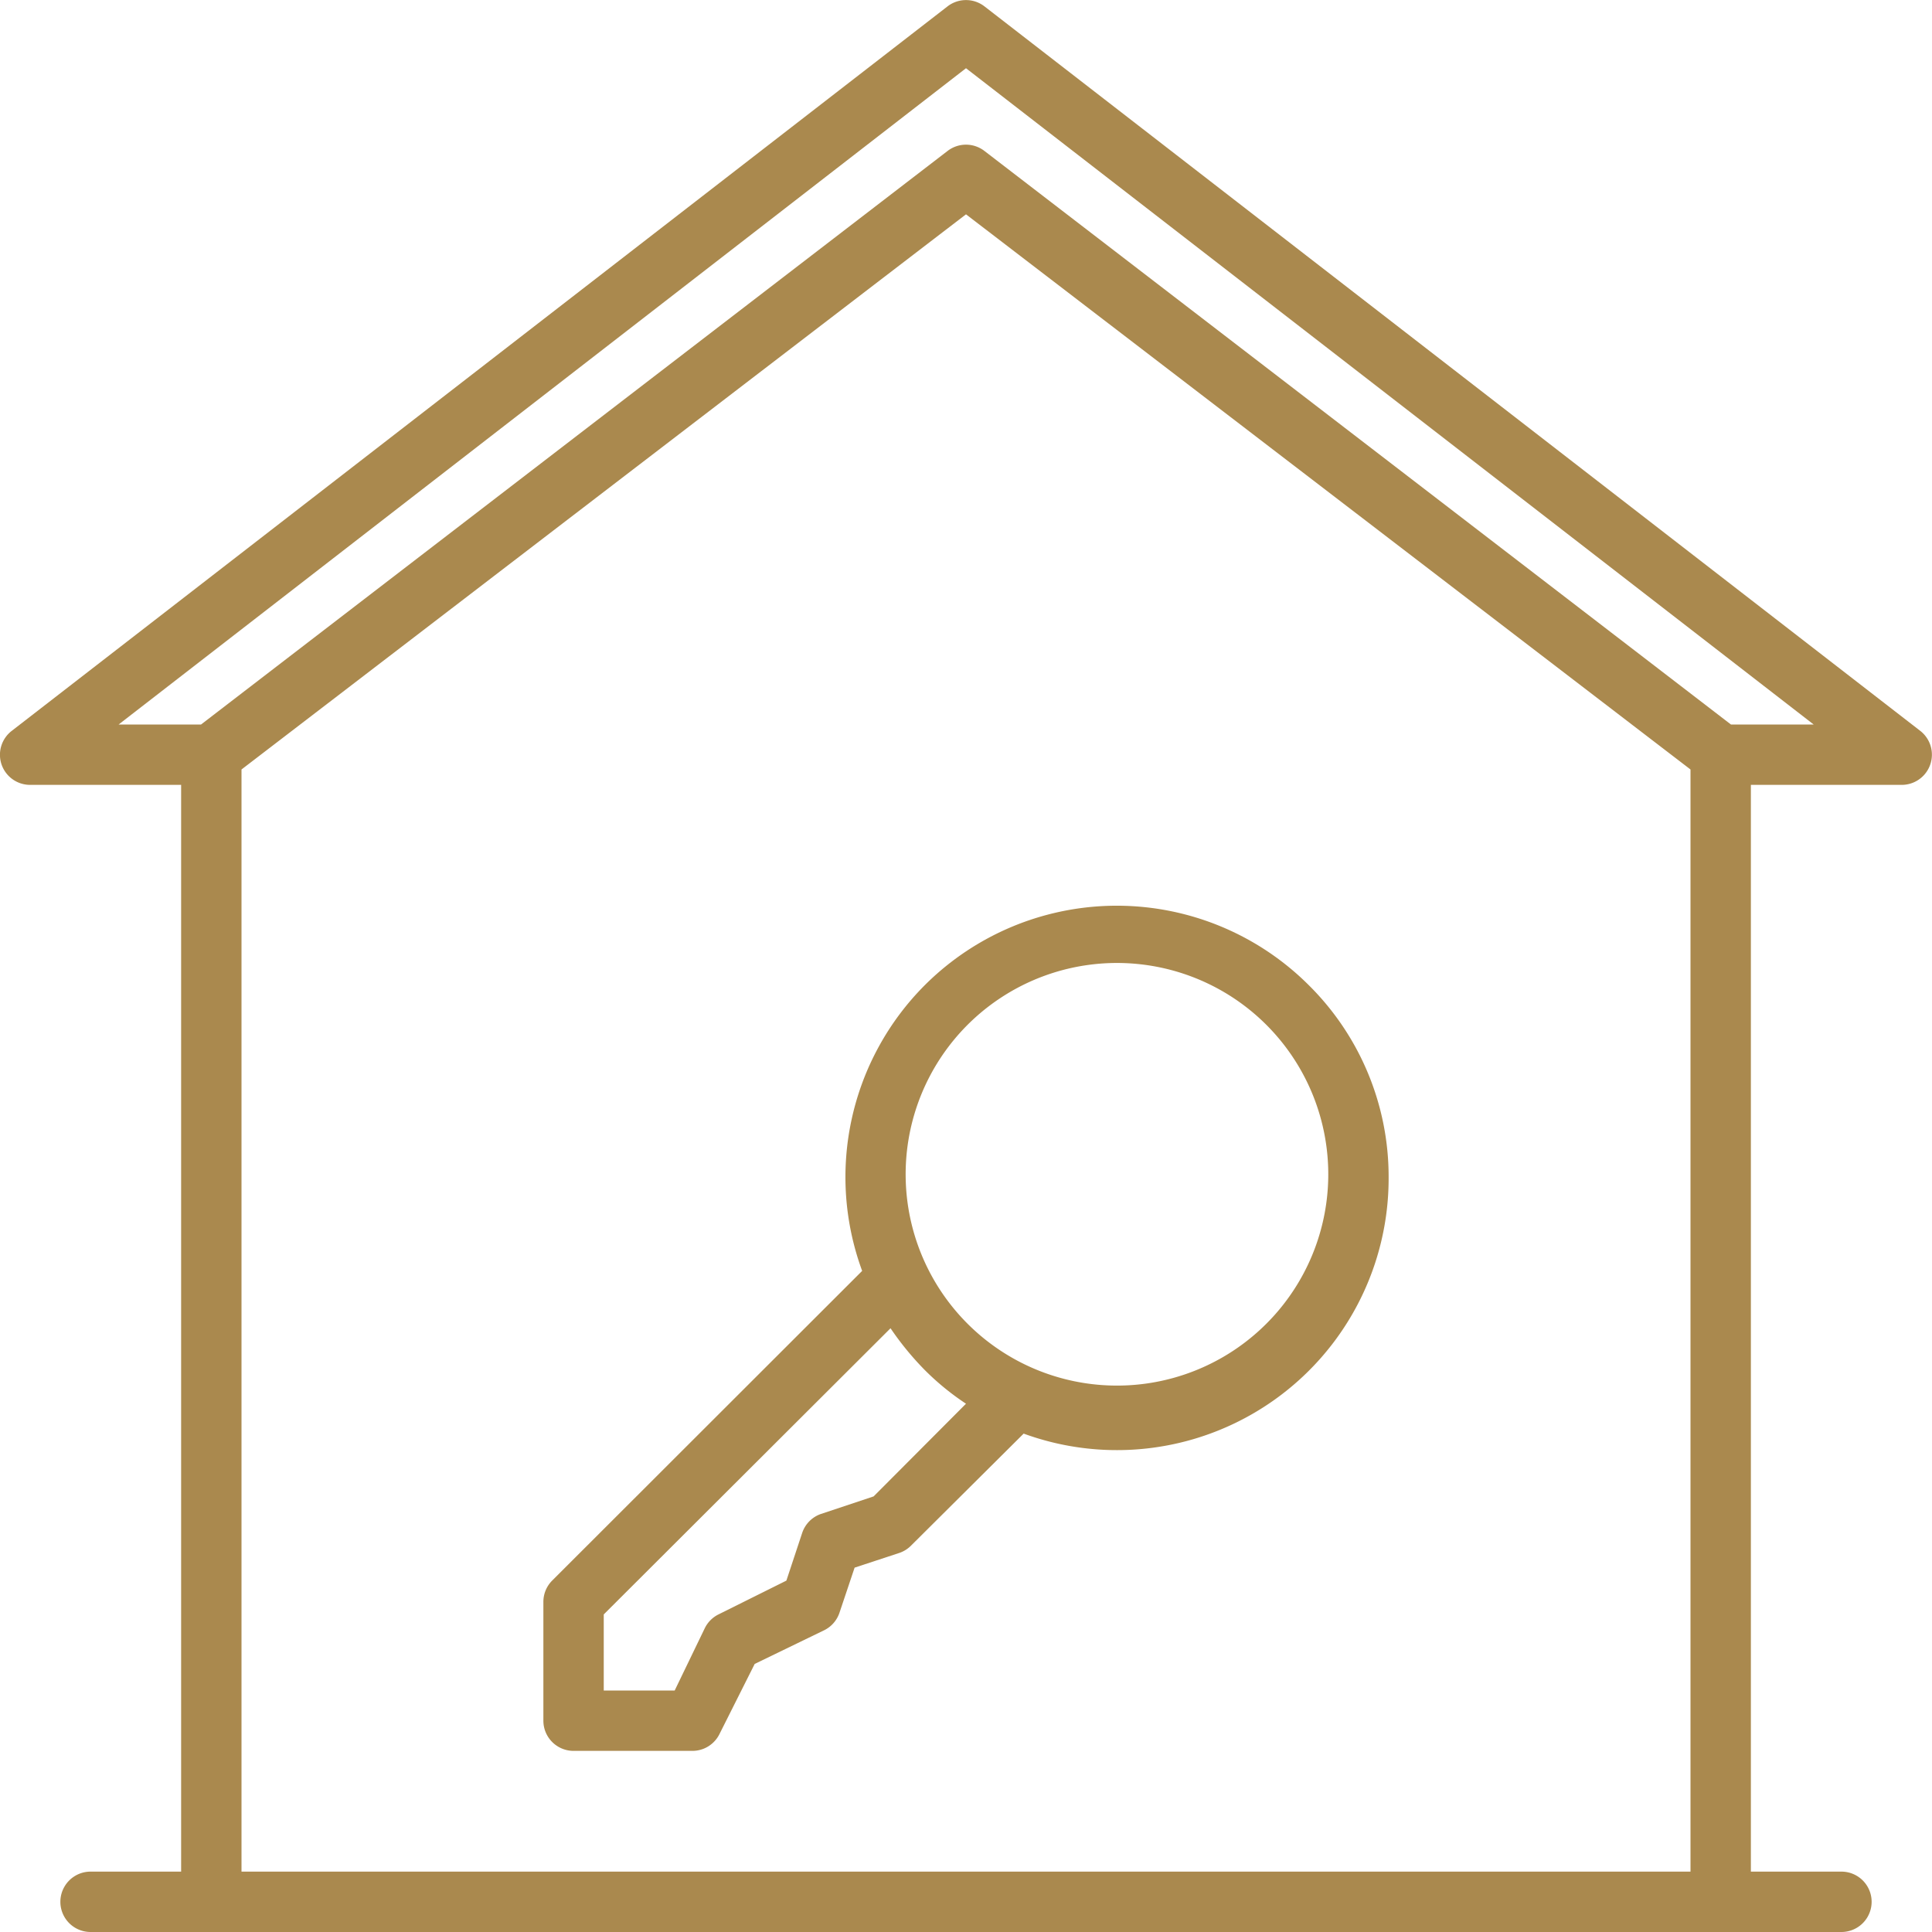
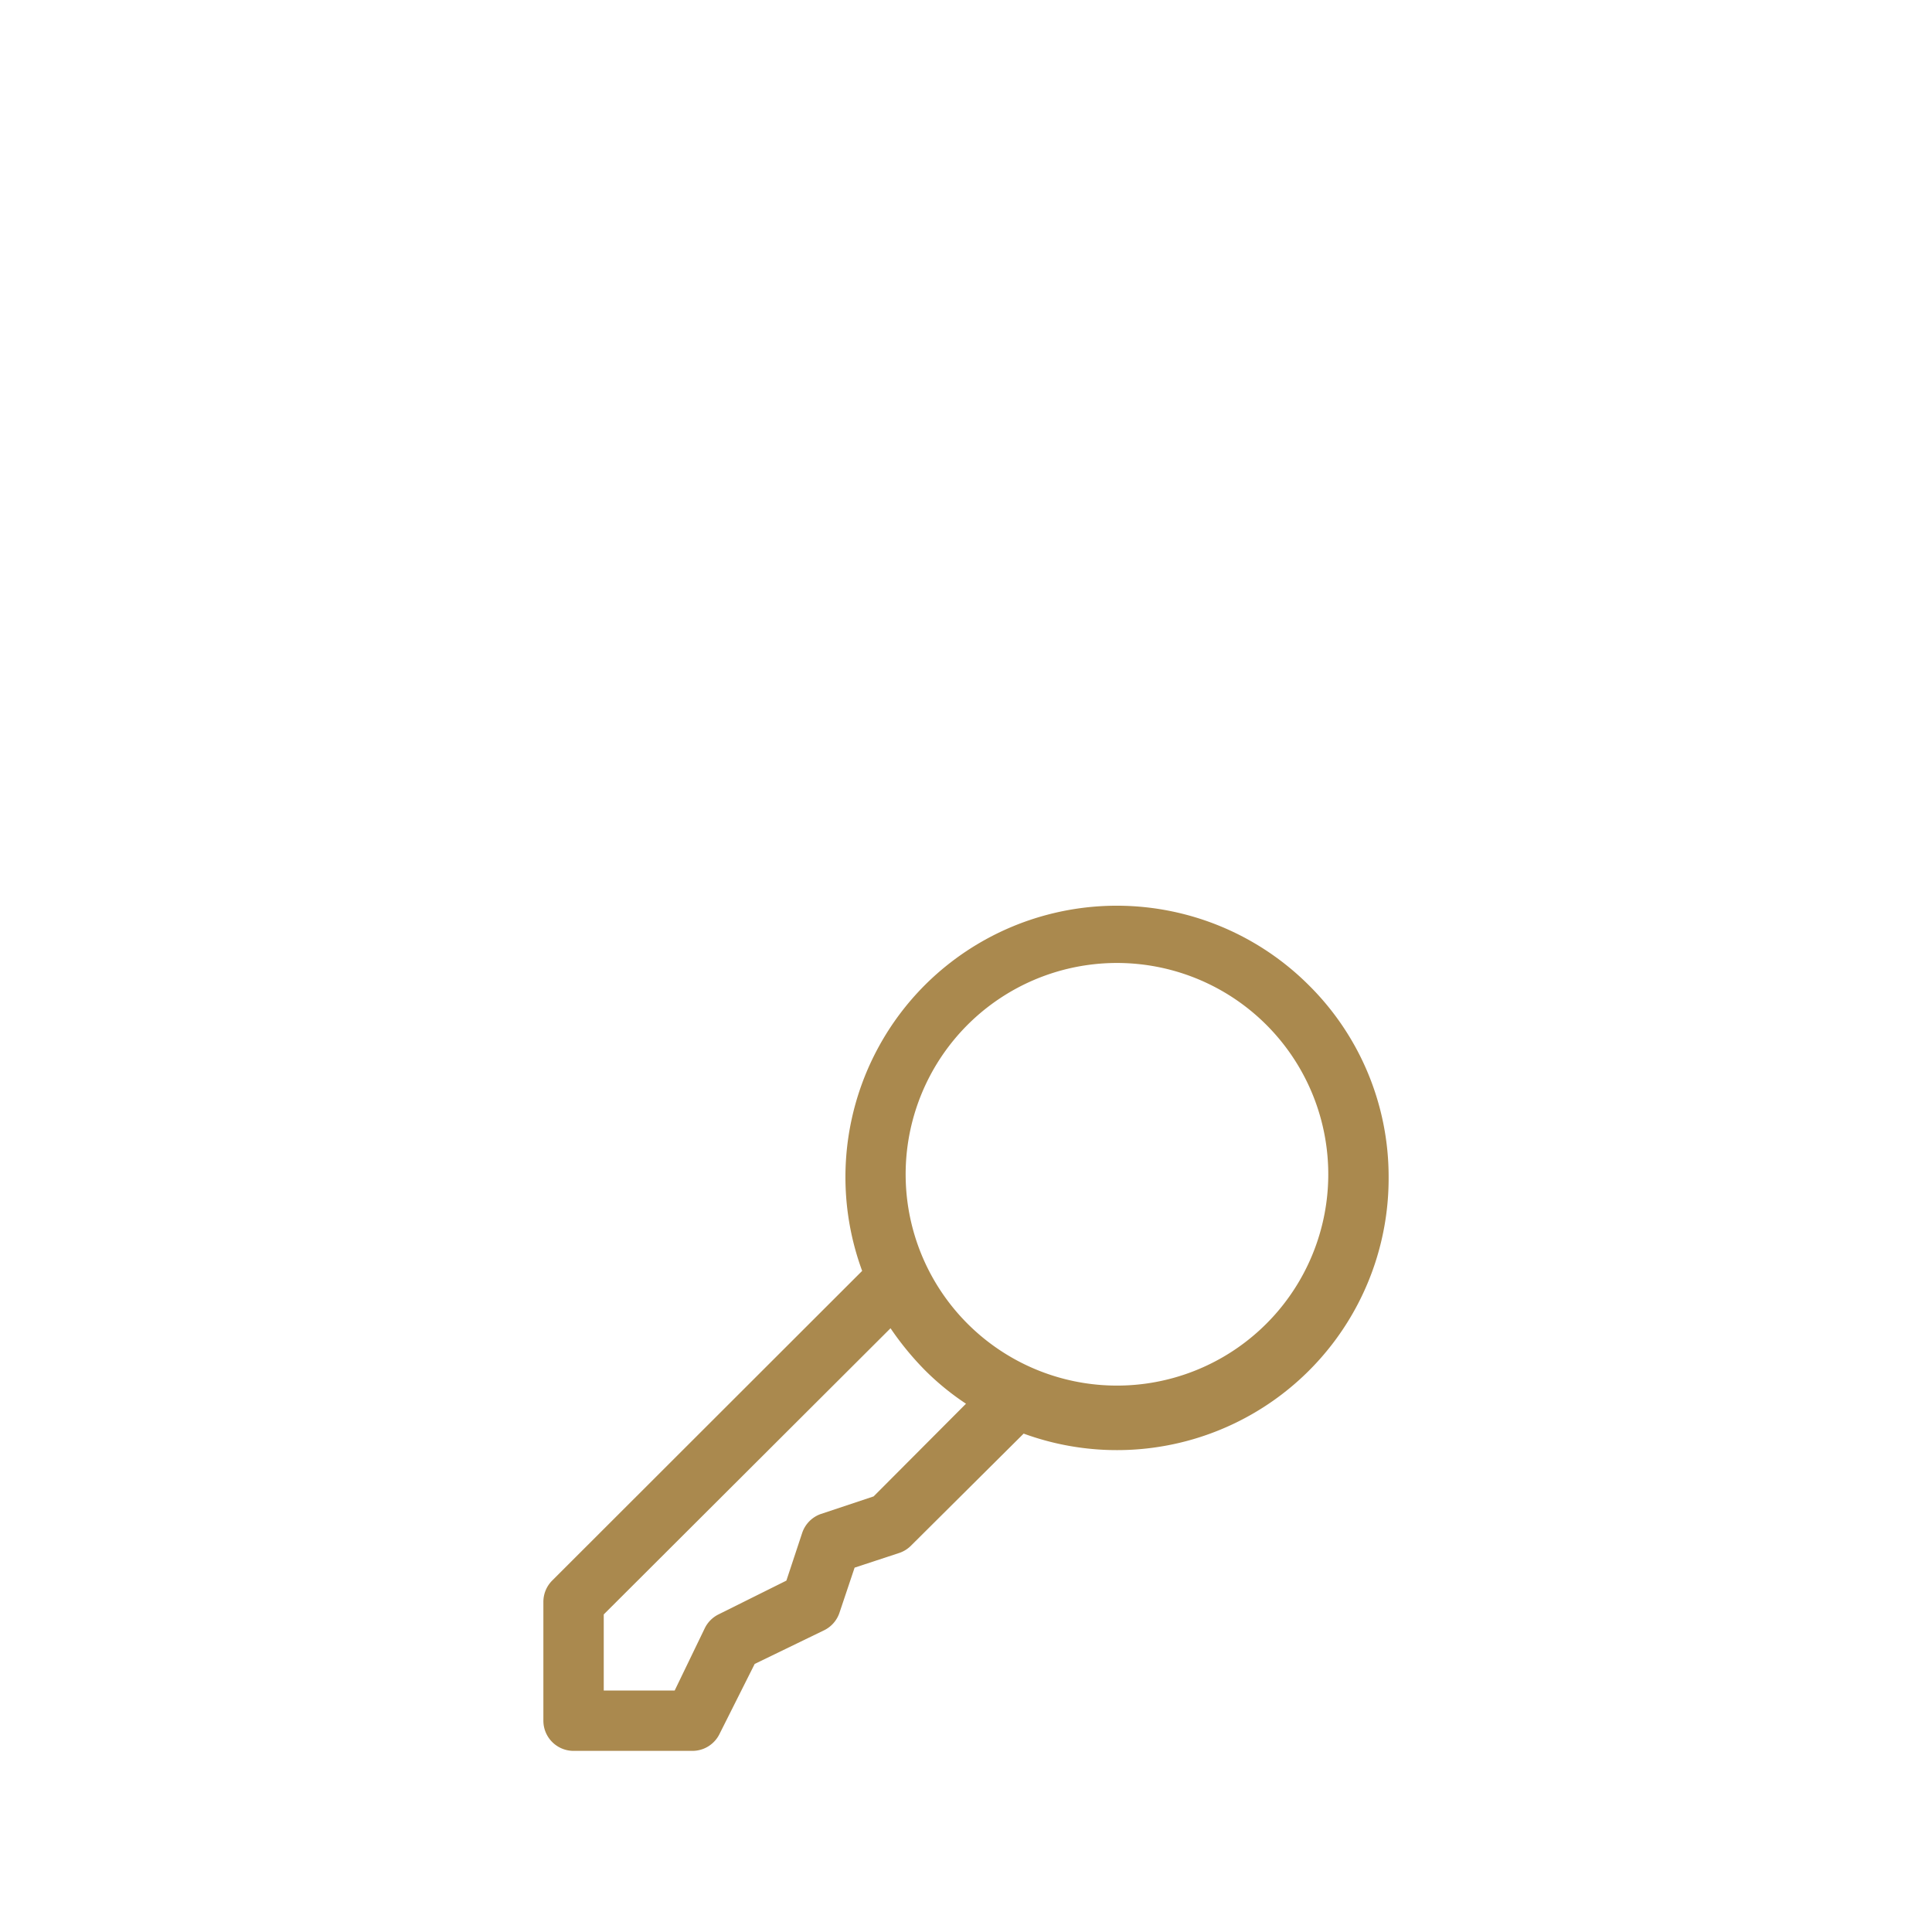
<svg xmlns="http://www.w3.org/2000/svg" viewBox="0 0 64 64">
  <defs>
    <style>.cls-1{fill:#aa894e;}</style>
  </defs>
  <g id="Calque_2" data-name="Calque 2">
    <g id="Calque_1-2" data-name="Calque 1">
-       <path class="cls-1" d="M1,26H6V62H3a1,1,0,0,0,0,2H61a1,1,0,0,0,0-2H58V26h5a1,1,0,0,0,.61-1.79l-31-24a1,1,0,0,0-1.22,0l-31,24a1,1,0,0,0-.34,1.11A1,1,0,0,0,1,26ZM8,62V25.49L32,7.1,56,25.49V62ZM32,2.26,60.08,24H57.34L32.61,5a1,1,0,0,0-1.22,0L6.66,24H3.93Z" />
      <path class="cls-1" d="M43.36,32.64a9,9,0,0,0-12.73,0,9,9,0,0,0-2.07,9.46L18.29,52.36a1,1,0,0,0-.29.71V57a1,1,0,0,0,1,1h3.93a1,1,0,0,0,.9-.55L25,55.12,27.31,54a1,1,0,0,0,.5-.58l.5-1.49,1.49-.49a1,1,0,0,0,.39-.25l3.72-3.7A9,9,0,0,0,46,39a8.93,8.93,0,0,0-2.64-6.36ZM28.94,49.57l-1.74.58a1,1,0,0,0-.63.64l-.52,1.57L23.8,53.48a1,1,0,0,0-.45.45l-1,2.07H20V53.48L29.5,44a9.87,9.87,0,0,0,1.13,1.38A8.7,8.7,0,0,0,32,46.5ZM44,39a7,7,0,1,1-2-5h0A7,7,0,0,1,44,39Z" />
    </g>
  </g>
</svg>